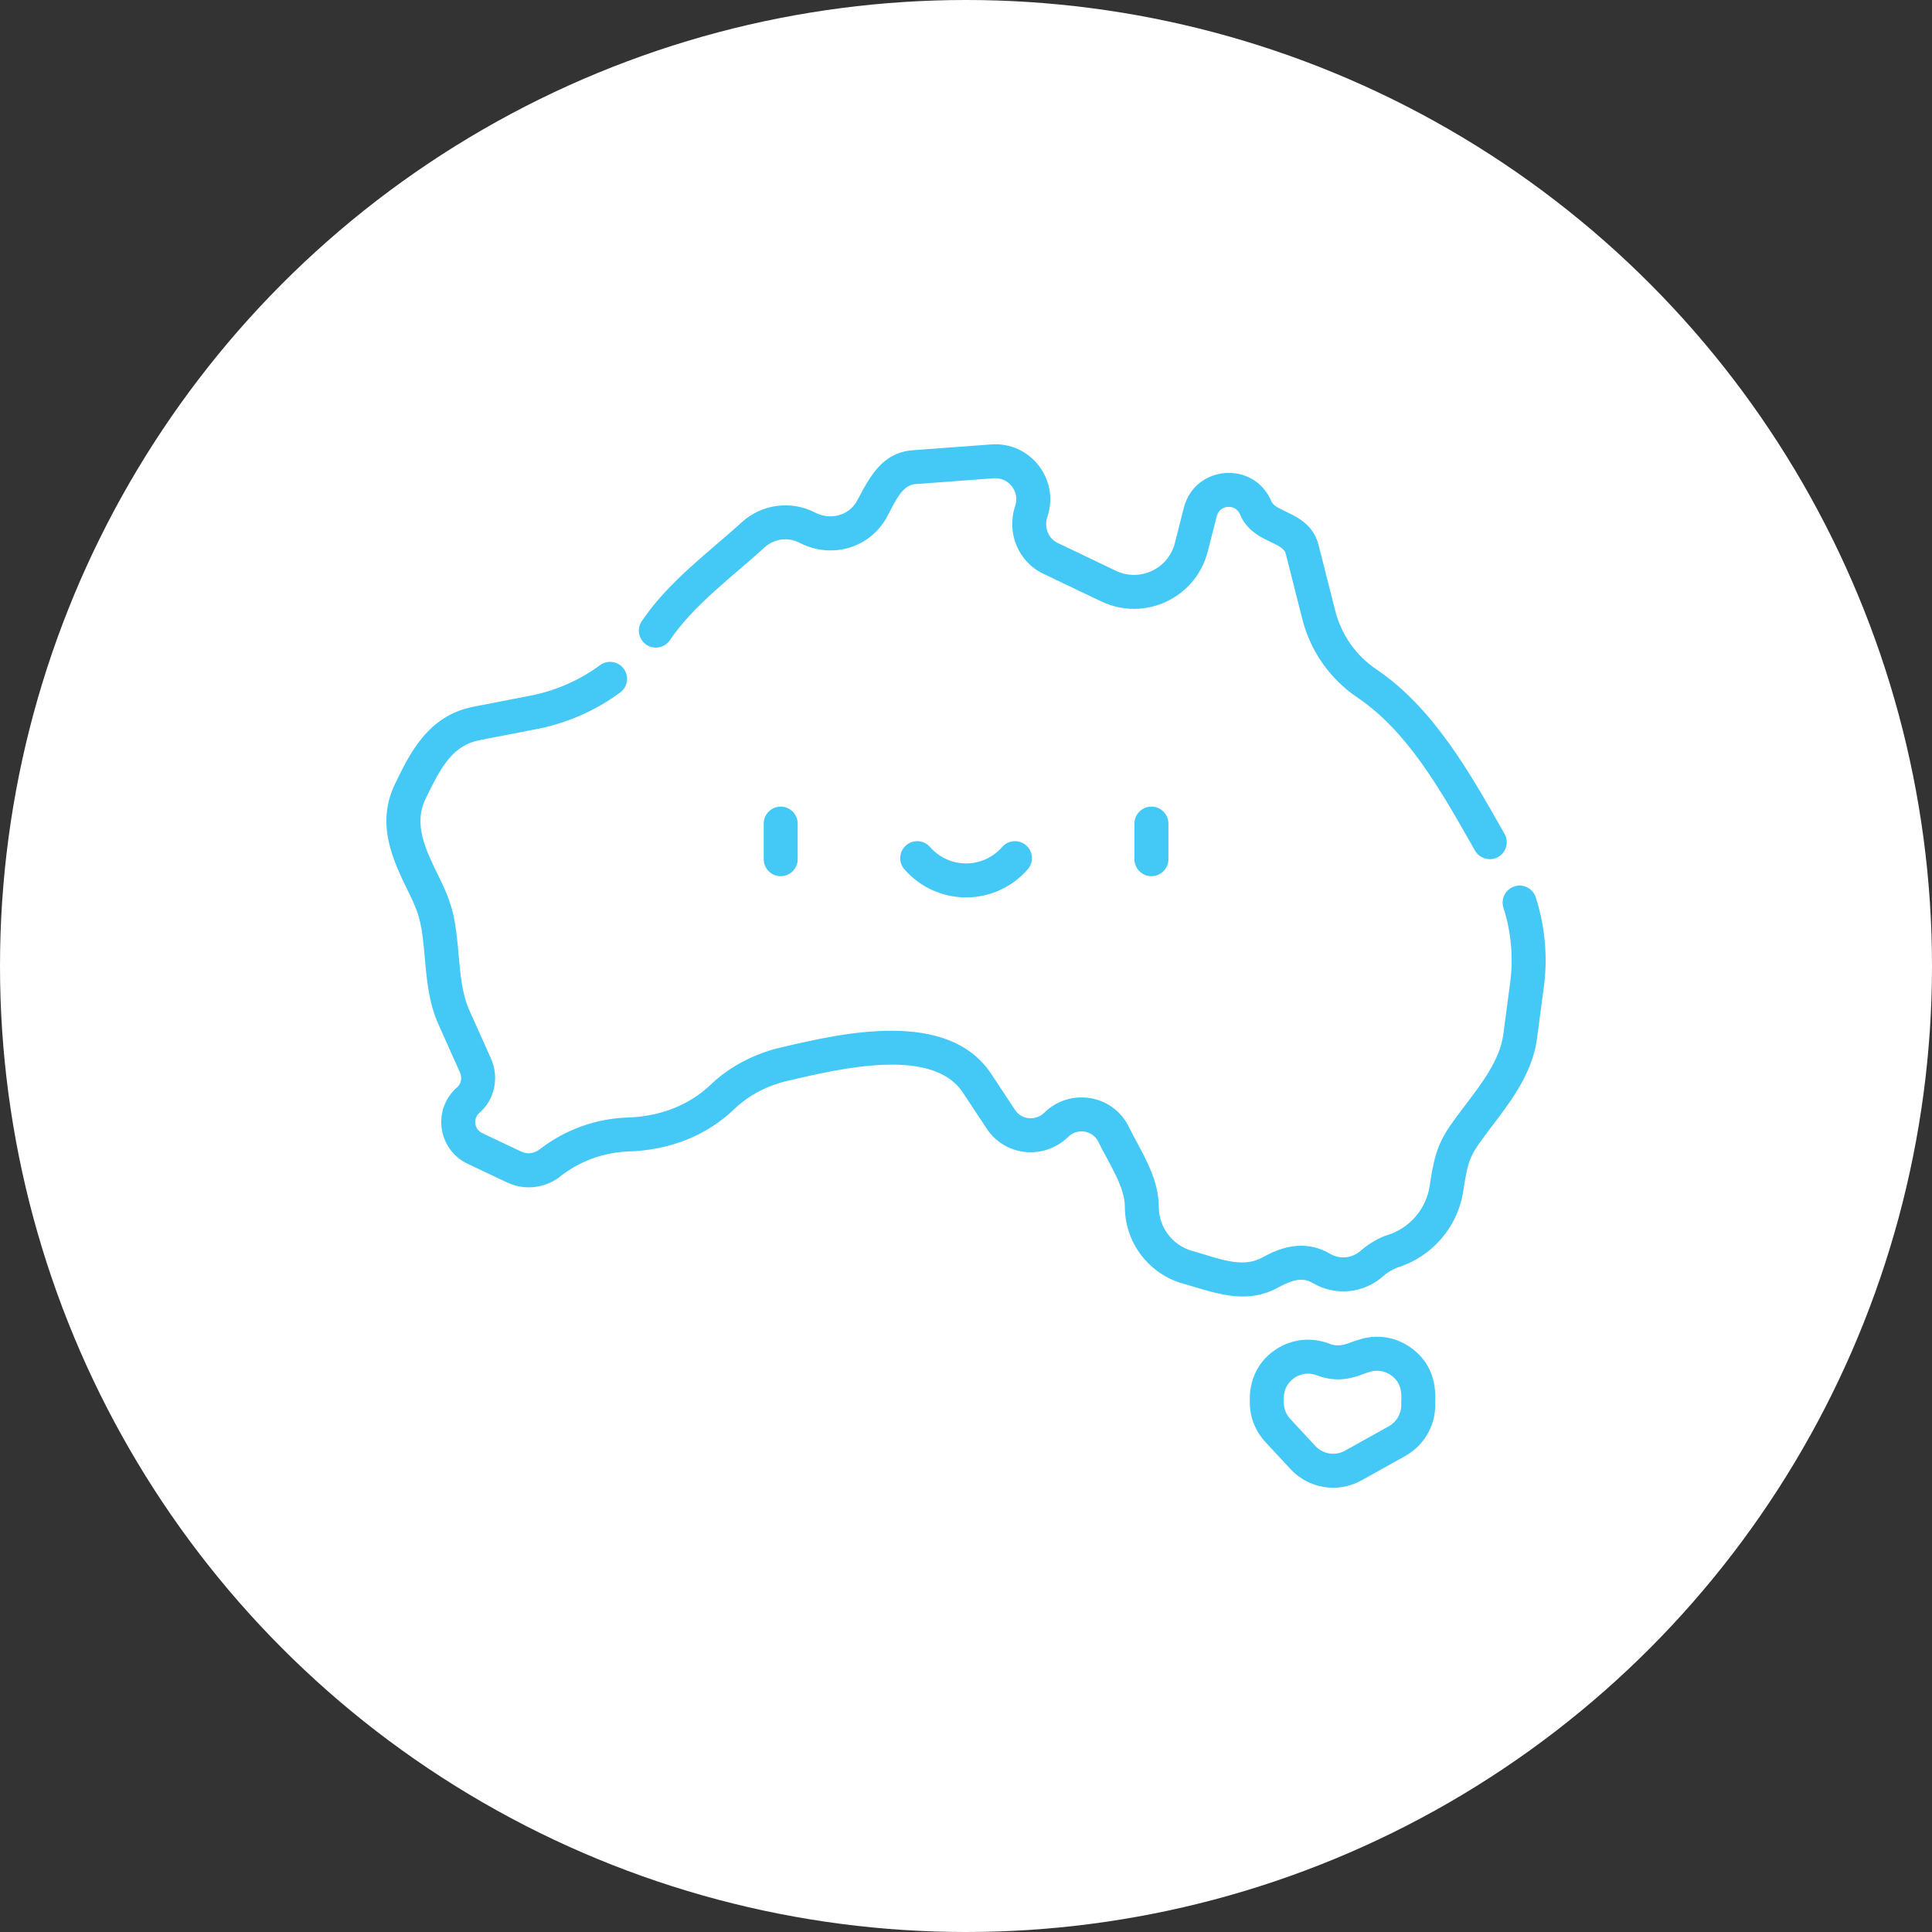
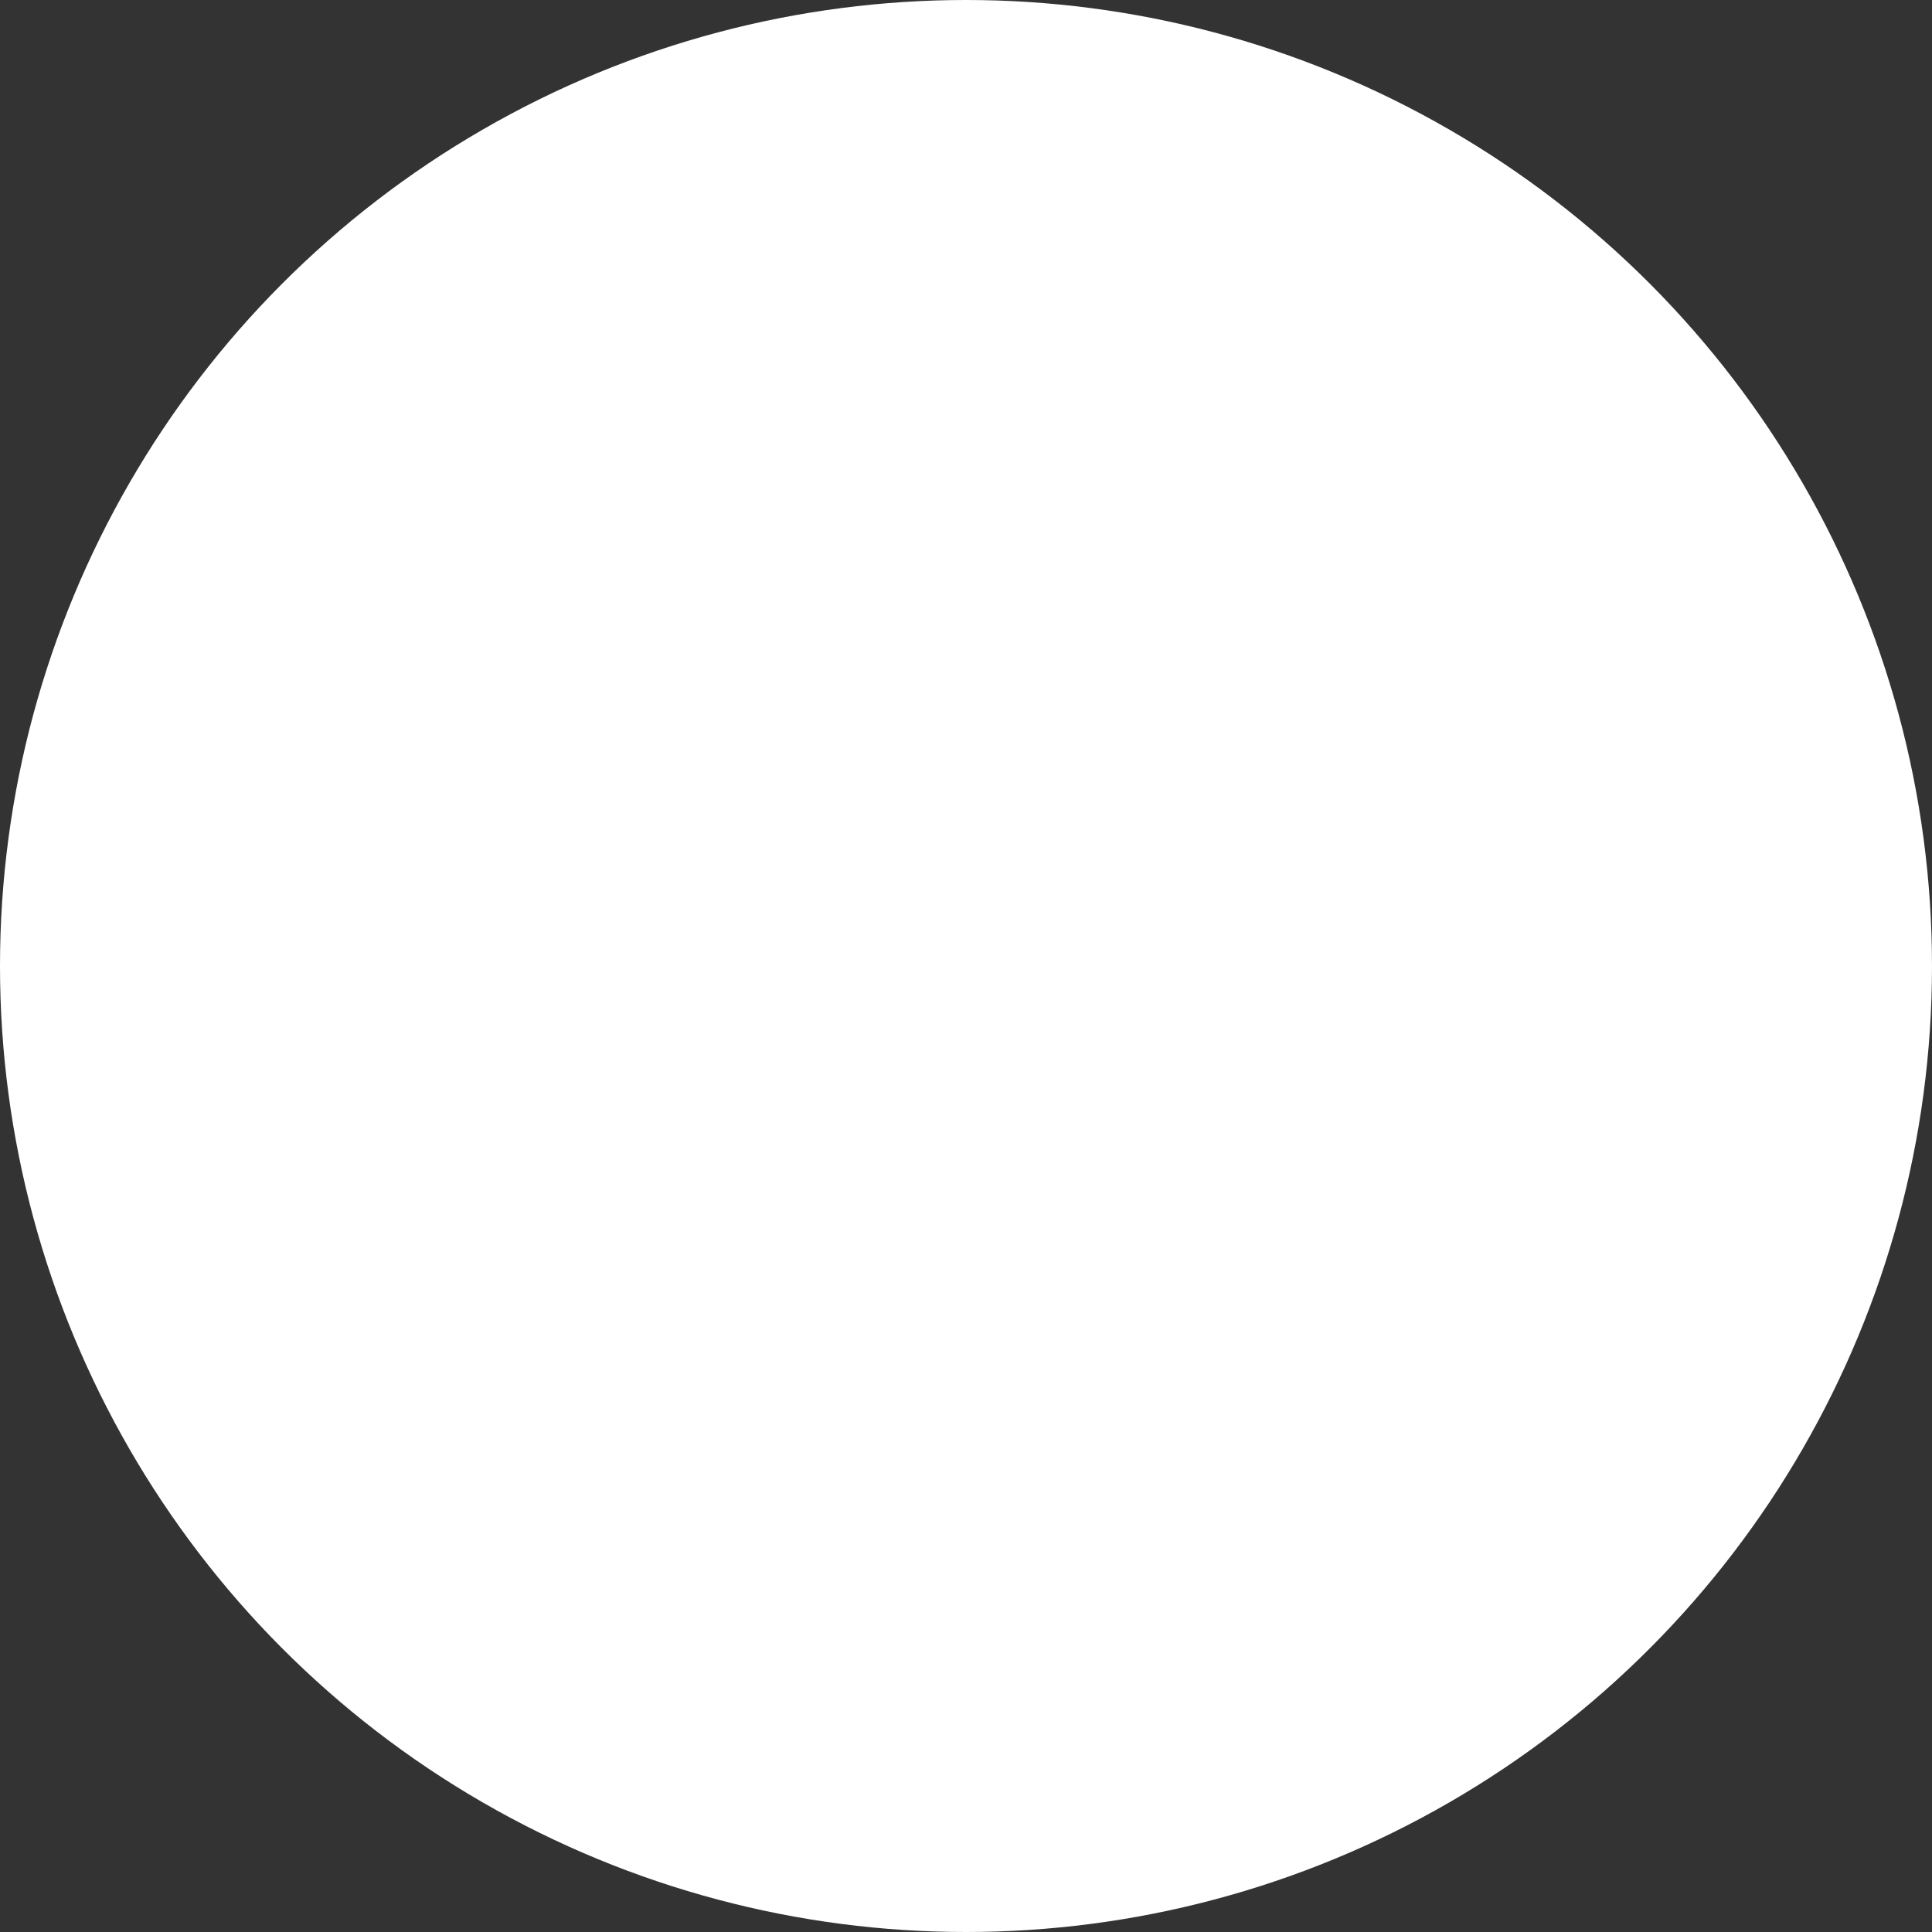
<svg xmlns="http://www.w3.org/2000/svg" width="60" height="60" viewBox="0 0 60 60" fill="none">
  <rect x="0" y="0" width="60" height="60" fill="#333333" stroke="none" />
  <circle cx="30" cy="30" r="30" fill="white" />
  <g clip-path="url(#clip0_1_8837)">
    <path d="M30.782 13.802C30.782 13.802 28.381 13.98 28.353 13.982C27.397 14.054 27.021 14.793 26.623 15.541C26.377 16.005 25.801 16.171 25.313 15.918C24.572 15.534 23.659 15.653 23.042 16.215C22.006 17.157 20.768 18.051 19.931 19.29C19.768 19.531 19.832 19.859 20.073 20.022C20.314 20.185 20.642 20.121 20.805 19.88C21.545 18.785 22.729 17.925 23.751 16.995C24.044 16.729 24.477 16.672 24.828 16.855C25.836 17.377 27.034 17.017 27.555 16.035C27.822 15.532 28.022 15.065 28.43 15.034C28.438 15.034 30.86 14.853 30.86 14.853C31.321 14.818 31.678 15.265 31.528 15.712C31.25 16.541 31.622 17.445 32.393 17.814L34.197 18.676C35.544 19.321 37.141 18.571 37.508 17.127L37.788 16.03C37.878 15.673 38.37 15.637 38.511 15.976C38.864 16.825 39.834 16.814 39.929 17.192C39.934 17.21 40.445 19.227 40.445 19.227C40.697 20.223 41.305 21.088 42.156 21.662C43.7 22.704 44.726 24.512 45.718 26.259C45.718 26.259 45.808 26.417 45.808 26.417C45.95 26.667 46.278 26.757 46.527 26.615C46.78 26.471 46.869 26.149 46.725 25.896C45.668 24.037 44.531 21.993 42.746 20.788C42.11 20.359 41.656 19.712 41.467 18.968C41.467 18.968 40.952 16.936 40.951 16.932C40.697 15.93 39.634 15.93 39.484 15.57C38.951 14.295 37.105 14.434 36.765 15.77L36.486 16.866C36.282 17.67 35.395 18.081 34.652 17.725L32.848 16.862C32.552 16.721 32.417 16.378 32.528 16.048C32.916 14.892 32 13.712 30.782 13.802Z" fill="#44C8F5" />
-     <path d="M47.032 27.528C46.754 27.617 46.602 27.914 46.691 28.191C46.93 28.936 47.003 29.738 46.9 30.511L46.686 32.127C46.582 32.903 46.04 33.618 45.516 34.308C44.79 35.265 44.6 35.523 44.419 36.704L44.398 36.843C44.285 37.562 43.761 38.158 43.064 38.364C42.913 38.408 42.543 38.586 42.261 38.84C41.996 39.078 41.612 39.117 41.305 38.937C40.482 38.454 39.712 38.771 39.203 39.052C38.568 39.404 37.843 39.078 37.02 38.846C36.412 38.675 35.988 38.115 35.988 37.484C35.988 36.533 35.404 35.711 35.063 35.007C34.567 33.98 33.225 33.778 32.438 34.55C32.172 34.812 31.733 34.789 31.523 34.47L30.783 33.35C29.441 31.317 26.123 32.093 24.341 32.51C24.288 32.529 23.069 32.728 22.078 33.679C21.414 34.316 20.522 34.671 19.499 34.705C18.499 34.739 17.553 35.08 16.762 35.692C16.597 35.82 16.382 35.856 16.188 35.764L14.973 35.188C14.727 35.071 14.683 34.739 14.889 34.561C15.363 34.153 15.51 33.458 15.247 32.872L14.585 31.396C14.35 30.872 14.299 30.291 14.245 29.674C14.15 28.584 14.081 28.146 13.651 27.274C13.211 26.38 12.831 25.607 13.218 24.804C13.712 23.779 14.072 23.145 14.902 22.984C14.938 22.977 15.159 22.934 16.681 22.639C17.608 22.459 18.5 22.067 19.26 21.506C19.494 21.334 19.544 21.003 19.371 20.769C19.198 20.535 18.868 20.485 18.634 20.658C17.999 21.126 17.254 21.453 16.48 21.603C16.48 21.603 14.725 21.944 14.709 21.947C14.706 21.948 14.704 21.948 14.701 21.949C13.292 22.223 12.724 23.4 12.268 24.346C11.658 25.612 12.214 26.743 12.705 27.74C13.055 28.451 13.104 28.736 13.195 29.767C13.254 30.443 13.315 31.142 13.623 31.827L14.284 33.303C14.358 33.468 14.324 33.657 14.201 33.763C13.416 34.438 13.587 35.697 14.521 36.141L15.736 36.717C16.493 37.076 17.17 36.739 17.424 36.514C18.035 36.046 18.764 35.785 19.534 35.759C20.821 35.717 21.953 35.26 22.808 34.44C23.249 34.017 23.82 33.715 24.459 33.566C26.102 33.182 28.959 32.501 29.903 33.931L30.643 35.051C31.213 35.915 32.429 36.036 33.177 35.303C33.462 35.023 33.939 35.105 34.114 35.467C34.441 36.141 34.934 36.845 34.934 37.484C34.934 38.586 35.674 39.563 36.734 39.862C37.728 40.141 38.68 40.547 39.714 39.975C40.26 39.673 40.531 39.706 40.771 39.847C41.477 40.26 42.358 40.171 42.966 39.624C43.077 39.524 43.202 39.448 43.392 39.366C44.464 39.038 45.266 38.115 45.44 37.007C45.608 35.937 45.627 35.906 46.356 34.946C46.934 34.184 47.59 33.319 47.731 32.266L47.946 30.649C48.069 29.723 47.982 28.761 47.695 27.868C47.606 27.591 47.309 27.439 47.032 27.528Z" fill="#44C8F5" />
-     <path d="M42.284 45.973L43.645 45.215C44.217 44.895 44.573 44.29 44.573 43.634C44.55 43.513 44.737 42.514 43.818 41.855C43.337 41.511 42.741 41.422 42.182 41.612C41.914 41.679 41.653 41.874 41.283 41.73C40.726 41.512 40.098 41.583 39.604 41.92C38.702 42.536 38.824 43.509 38.814 43.552C38.814 44.009 38.986 44.446 39.297 44.782L40.076 45.622C40.64 46.231 41.547 46.384 42.284 45.973ZM39.869 43.415C39.869 42.883 40.403 42.518 40.899 42.712C41.705 43.027 42.315 42.654 42.521 42.611C42.754 42.532 43.003 42.569 43.203 42.712C43.625 43.014 43.495 43.474 43.519 43.634C43.519 43.907 43.37 44.16 43.131 44.294L41.771 45.052C41.466 45.222 41.087 45.162 40.849 44.906L40.07 44.065C39.815 43.79 39.878 43.481 39.869 43.415Z" fill="#44C8F5" />
-     <path d="M23.718 25.578V26.684C23.718 26.975 23.954 27.211 24.245 27.211C24.536 27.211 24.773 26.975 24.773 26.684V25.578C24.773 25.286 24.536 25.05 24.245 25.05C23.954 25.05 23.718 25.286 23.718 25.578Z" fill="#44C8F5" />
-     <path d="M35.759 25.05C35.468 25.05 35.231 25.286 35.231 25.578V26.684C35.231 26.975 35.468 27.211 35.759 27.211C36.05 27.211 36.286 26.975 36.286 26.684V25.578C36.286 25.286 36.05 25.05 35.759 25.05Z" fill="#44C8F5" />
-     <path d="M31.123 26.304C30.84 26.629 30.431 26.815 30.002 26.815C29.573 26.815 29.165 26.629 28.882 26.304C28.691 26.085 28.357 26.062 28.138 26.253C27.918 26.445 27.895 26.778 28.087 26.997C28.57 27.552 29.268 27.87 30.002 27.87C30.736 27.87 31.434 27.552 31.918 26.997C32.109 26.778 32.086 26.445 31.866 26.253C31.647 26.062 31.314 26.085 31.123 26.304Z" fill="#44C8F5" />
+     <path d="M42.284 45.973C44.217 44.895 44.573 44.29 44.573 43.634C44.55 43.513 44.737 42.514 43.818 41.855C43.337 41.511 42.741 41.422 42.182 41.612C41.914 41.679 41.653 41.874 41.283 41.73C40.726 41.512 40.098 41.583 39.604 41.92C38.702 42.536 38.824 43.509 38.814 43.552C38.814 44.009 38.986 44.446 39.297 44.782L40.076 45.622C40.64 46.231 41.547 46.384 42.284 45.973ZM39.869 43.415C39.869 42.883 40.403 42.518 40.899 42.712C41.705 43.027 42.315 42.654 42.521 42.611C42.754 42.532 43.003 42.569 43.203 42.712C43.625 43.014 43.495 43.474 43.519 43.634C43.519 43.907 43.37 44.16 43.131 44.294L41.771 45.052C41.466 45.222 41.087 45.162 40.849 44.906L40.07 44.065C39.815 43.79 39.878 43.481 39.869 43.415Z" fill="#44C8F5" />
  </g>
  <defs>
    <clipPath id="clip0_1_8837">
-       <rect width="36" height="36" fill="white" transform="translate(12 12)" />
-     </clipPath>
+       </clipPath>
  </defs>
</svg>